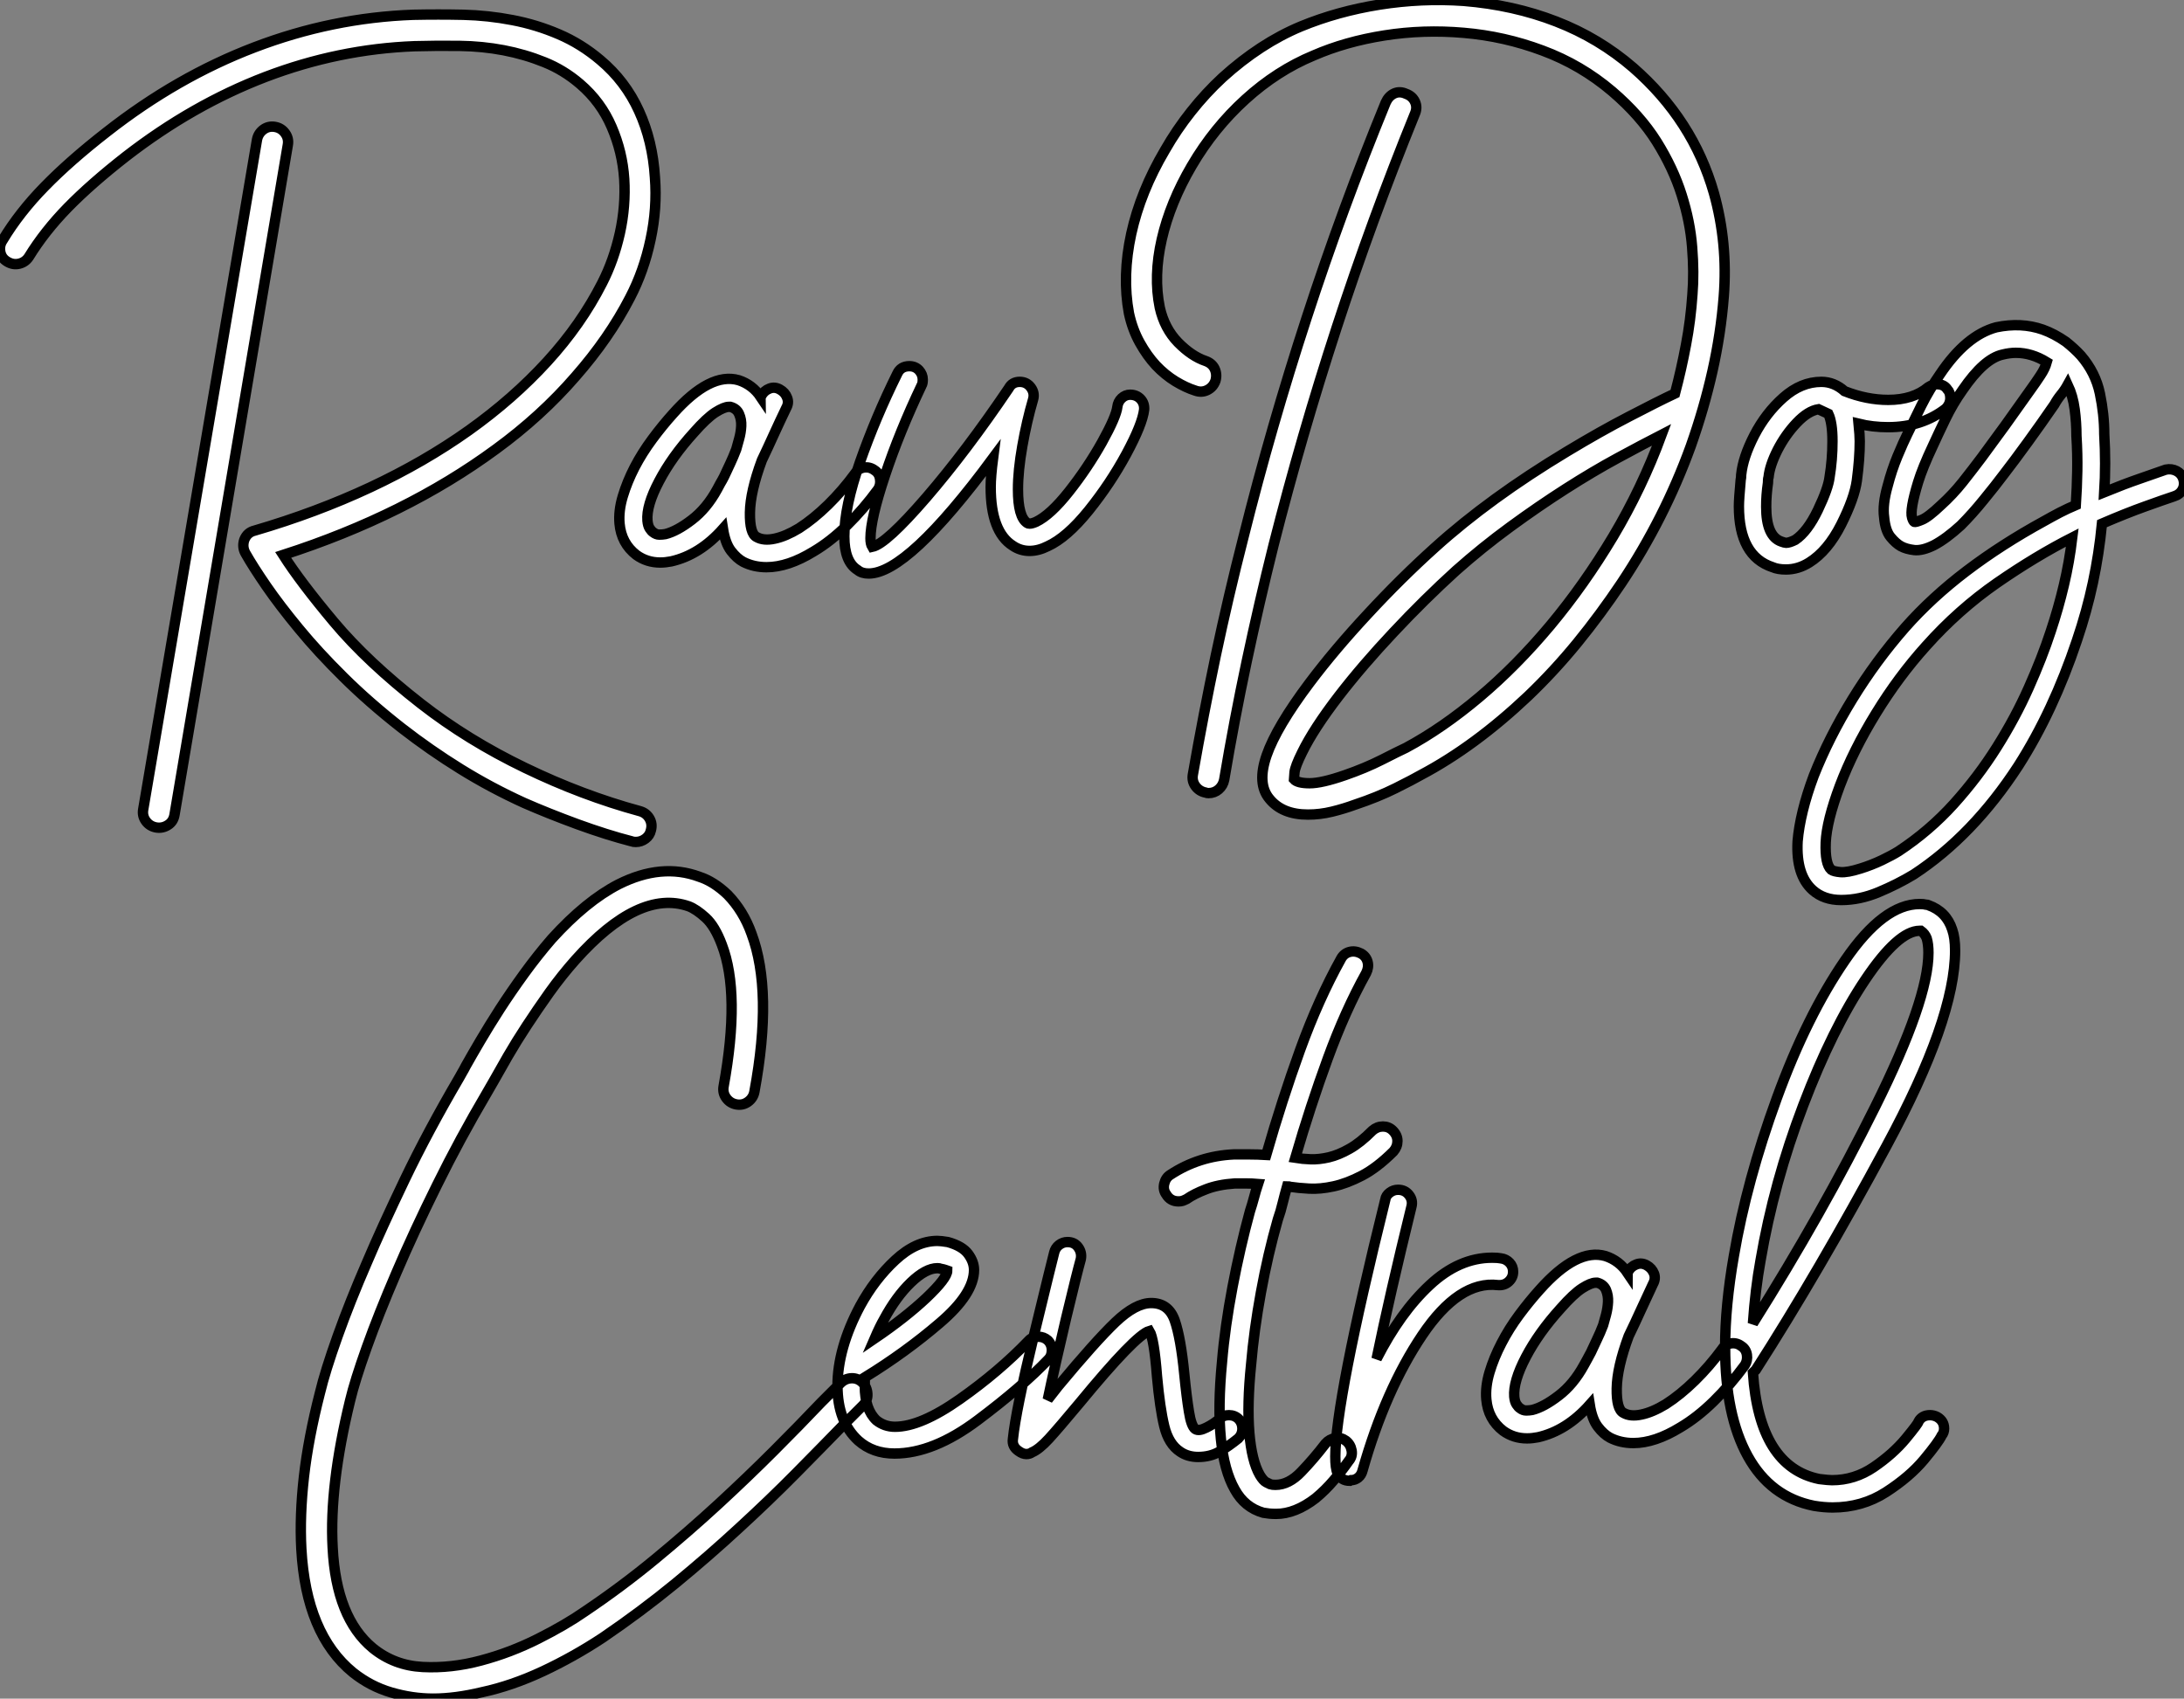
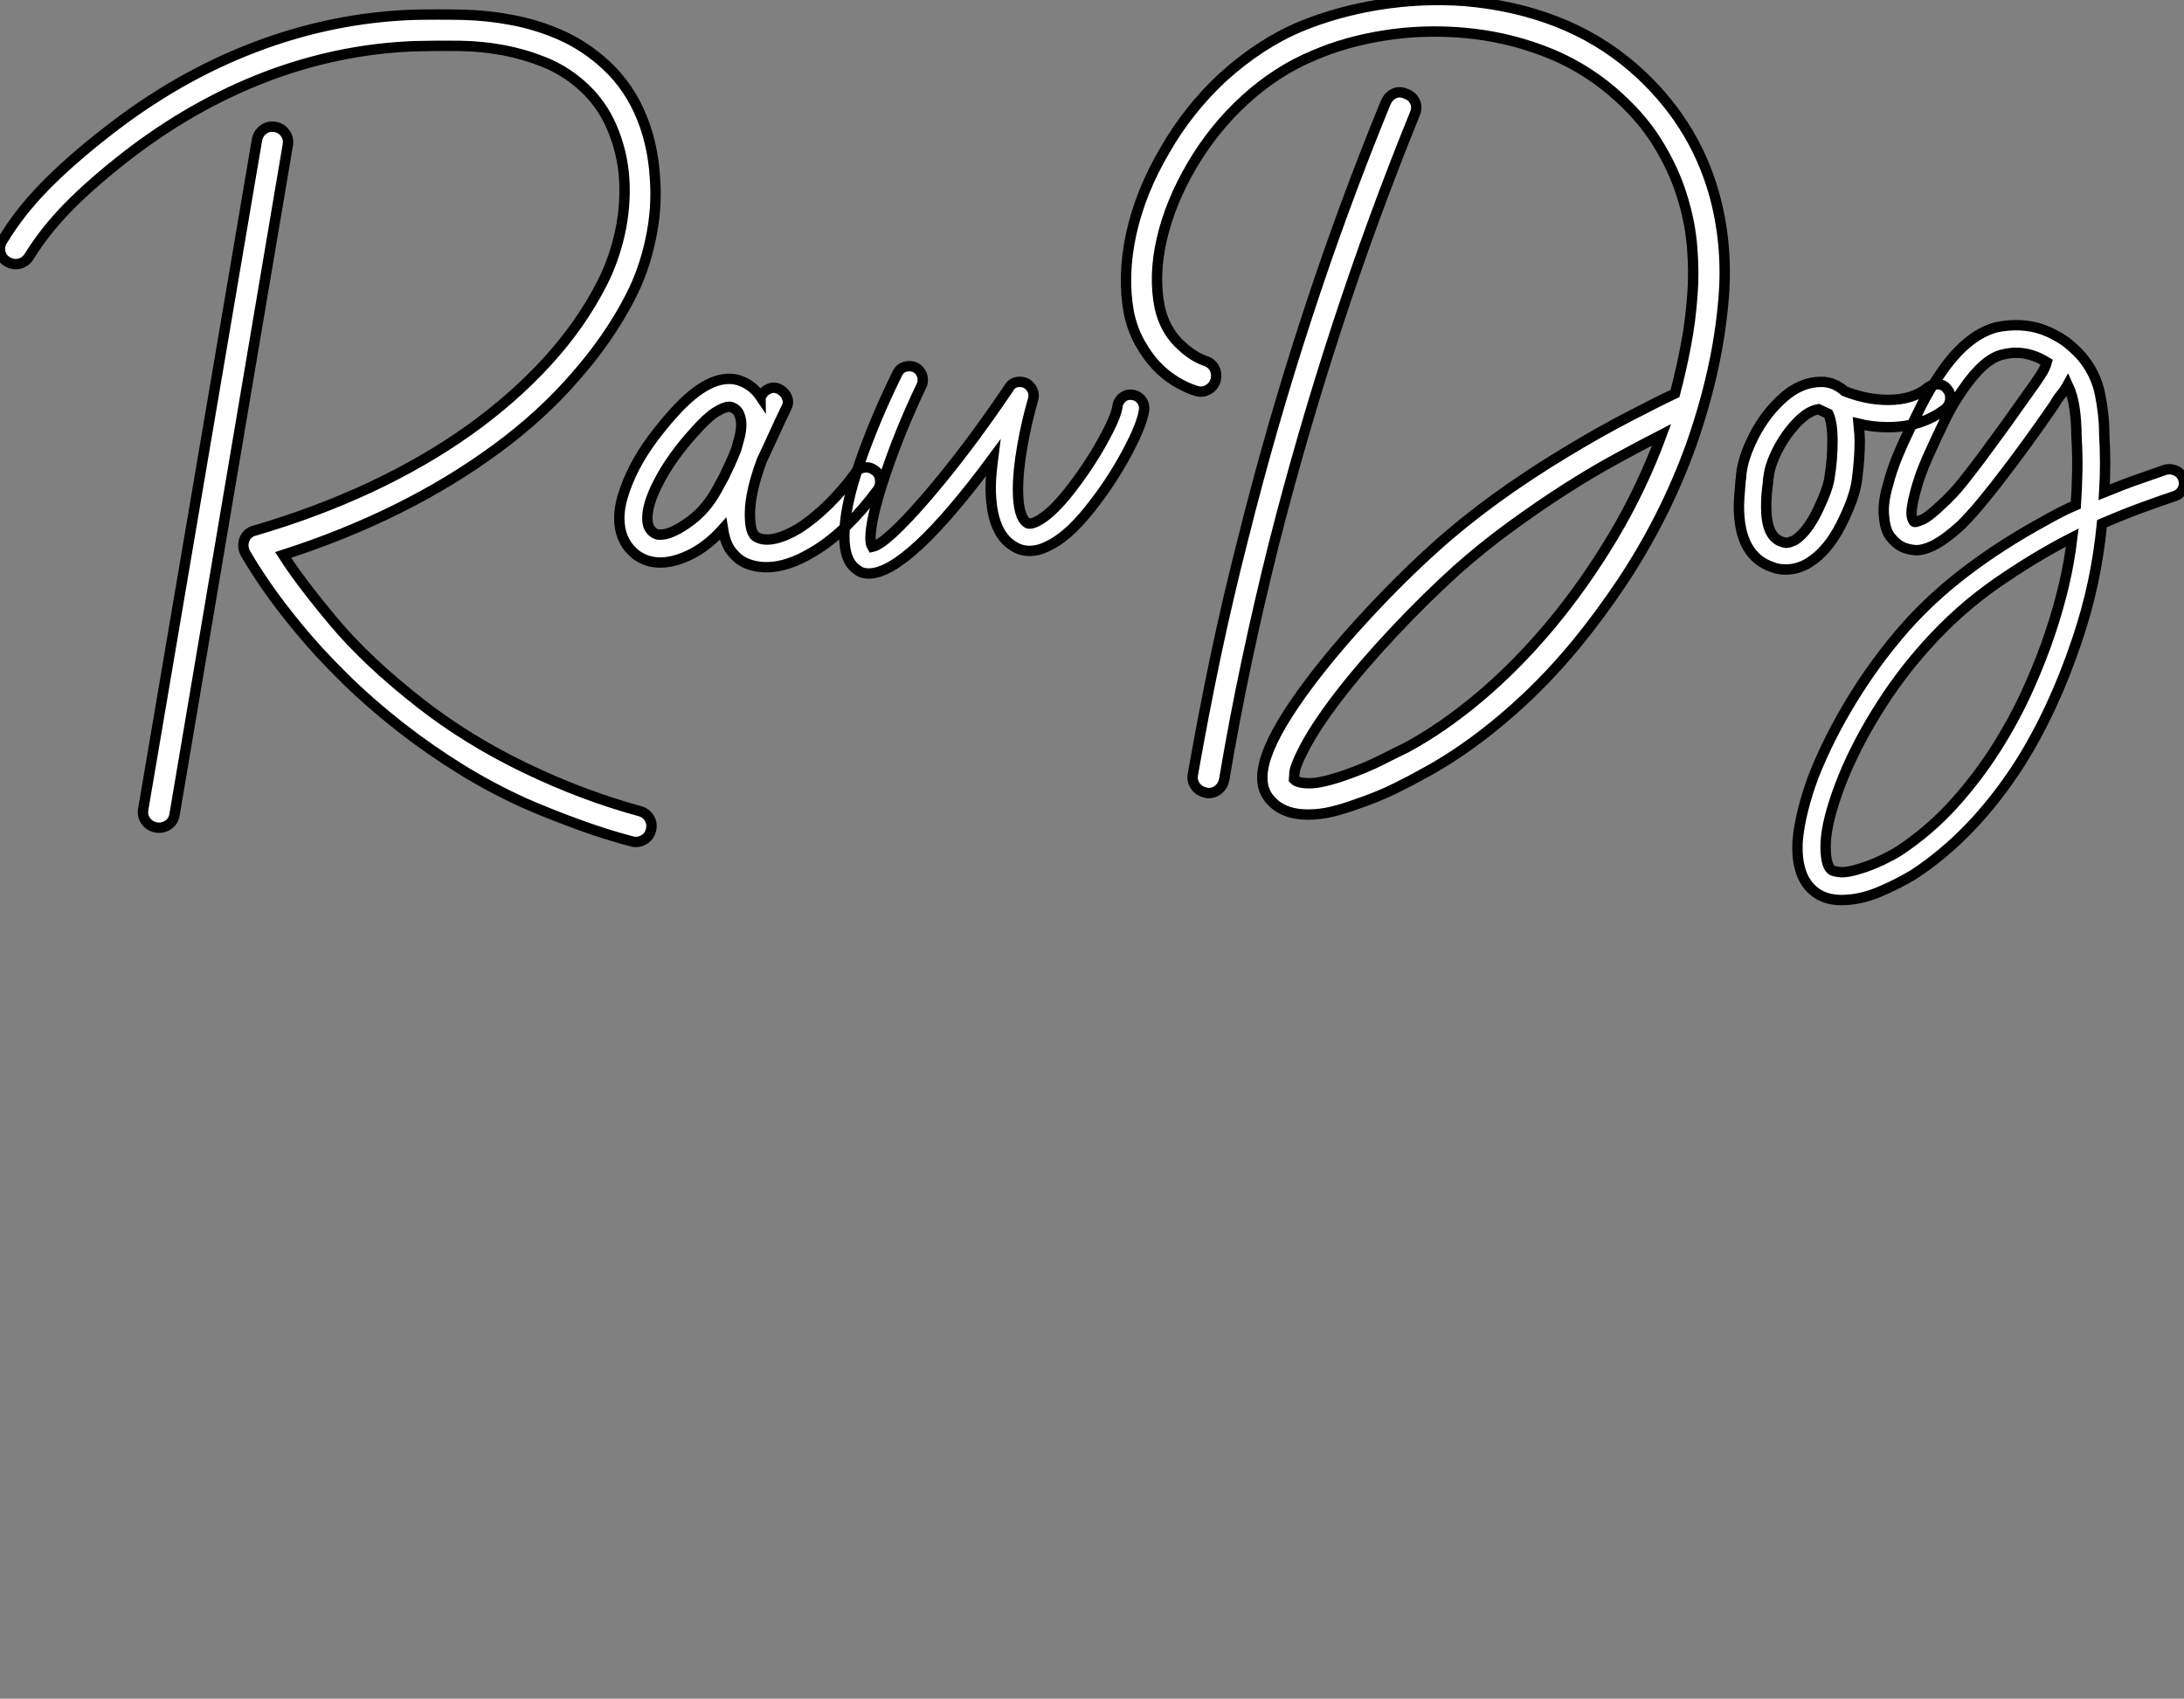
<svg xmlns="http://www.w3.org/2000/svg" viewBox="-6.001 -11.998 210.546 163.769">
  <rect x="-6.001" y="-11.998" width="210.546" height="163.769" fill="#808080" stroke="none" />
  <path d="M55.61 24.81L55.61 24.81Q56.22 24.98 56.53 25.51Q56.84 26.04 56.67 26.66L56.67 26.66Q56.56 27.16 56.14 27.47Q55.72 27.78 55.22 27.78L55.22 27.78Q54.94 27.78 54.82 27.72L54.82 27.72Q52.42 27.10 49.59 26.07Q46.76 25.03 44.46 24.02L44.46 24.02Q41.27 22.57 38.33 20.75Q35.39 18.93 32.65 16.80L32.65 16.80Q29.51 14.34 27.05 11.90Q24.58 9.46 22.74 7.22Q20.89 4.98 19.60 3.11Q18.31 1.23 17.58-0.06L17.58-0.06Q17.25-0.67 17.47-1.34L17.47-1.34Q17.75-2.07 18.48-2.24L18.48-2.24Q24.42-3.98 29.62-6.41Q34.83-8.85 39.12-11.90Q43.40-14.95 46.68-18.54Q49.95-22.12 51.97-26.10L51.97-26.10Q53.09-28.28 53.68-30.91Q54.26-33.54 54.10-36.15Q53.93-38.75 52.89-41.16Q51.86-43.57 49.84-45.30L49.84-45.30Q48.27-46.65 46.40-47.40Q44.52-48.16 42.48-48.55Q40.43-48.94 38.25-48.97Q36.06-49 33.88-48.94L33.88-48.94Q26.54-48.66 19.52-45.98Q12.49-43.29 6.05-38.30L6.05-38.30Q2.69-35.67 0.45-33.38Q-1.79-31.08-3.30-28.62L-3.30-28.62Q-3.64-28.11-4.23-27.97Q-4.82-27.83-5.38-28.17L-5.38-28.17Q-5.94-28.50-6.05-29.12Q-6.16-29.74-5.82-30.24L-5.82-30.24Q-4.20-32.93-1.76-35.42Q0.67-37.91 4.20-40.66L4.20-40.66Q10.98-45.98 18.45-48.83Q25.93-51.69 33.77-51.97L33.77-51.97Q36.18-52.02 38.58-51.97Q40.99-51.91 43.32-51.46Q45.64-51.02 47.80-50.09Q49.95-49.17 51.80-47.60L51.80-47.60Q54.21-45.58 55.52-42.70Q56.84-39.82 57.06-36.29L57.06-36.29Q57.29-33.32 56.64-30.30Q56-27.27 54.66-24.70L54.66-24.70Q52.64-20.78 49.39-17.08L49.39-17.08Q46.09-13.27 41.72-10.08L41.72-10.08Q33.04-3.70 21.22 0.11L21.22 0.11Q22.90 2.74 26.12 6.58Q29.34 10.42 34.50 14.45L34.50 14.45Q39.03 17.98 44.55 20.64Q50.06 23.30 55.61 24.81ZM20.44-41.16L20.44-41.16Q21.06-41.05 21.42-40.54Q21.78-40.04 21.67-39.42L21.67-39.42L10.75 25.14Q10.64 25.82 10.11 26.15Q9.58 26.49 8.96 26.38L8.96 26.38Q8.34 26.26 7.98 25.76Q7.62 25.26 7.73 24.64L7.73 24.64L18.70-39.93Q18.82-40.54 19.32-40.91Q19.82-41.27 20.44-41.16ZM78.23-8.06L78.23-8.06Q78.68-7.78 78.76-7.22Q78.85-6.66 78.57-6.22L78.57-6.22Q77.17-4.31 75.57-2.74Q73.98-1.18 72.35-0.22L72.35-0.22Q69.89 1.29 67.82 1.29L67.82 1.29Q66.58 1.29 65.58 0.78L65.58 0.78Q64.96 0.45 64.40-0.28Q63.84-1.01 63.62-2.41L63.62-2.41Q61.38 0.11 58.63 0.73L58.63 0.73Q58.35 0.78 58.10 0.81Q57.85 0.84 57.57 0.84L57.57 0.84Q56.28 0.84 55.27 0.11L55.27 0.11Q53.82-1.01 53.65-2.91L53.65-2.91Q53.54-4.14 53.96-5.54Q54.38-6.94 55.10-8.34Q55.83-9.74 56.81-11.06Q57.79-12.38 58.80-13.50L58.80-13.50Q62.38-17.53 65.13-16.74L65.13-16.74Q66.47-16.30 67.26-15.12L67.26-15.12Q67.26-15.18 67.28-15.18Q67.31-15.18 67.31-15.23L67.31-15.23Q67.59-15.74 68.10-15.93Q68.60-16.13 69.10-15.85L69.10-15.85Q69.61-15.57 69.80-15.06Q70-14.56 69.72-14.06L69.72-14.06Q69.10-12.77 68.54-11.54Q67.98-10.30 67.37-9.02L67.37-9.02Q66.25-5.99 66.22-3.98Q66.19-1.96 66.86-1.62L66.86-1.62Q67.54-1.23 68.60-1.46Q69.66-1.68 70.95-2.46L70.95-2.46Q72.35-3.36 73.75-4.73Q75.15-6.10 76.38-7.78L76.38-7.78Q76.66-8.23 77.22-8.32Q77.78-8.40 78.23-8.06ZM63.06-6.22L63.06-6.22Q63.17-6.44 63.36-6.78Q63.56-7.11 63.73-7.45L63.73-7.45Q64.01-8.06 64.32-8.71Q64.62-9.35 64.90-10.08L64.90-10.08Q65.02-10.47 65.18-11.09Q65.35-11.70 65.38-12.32Q65.41-12.94 65.18-13.47Q64.96-14 64.34-14.17L64.34-14.17L64.18-14.17Q63.73-14.17 62.89-13.64Q62.05-13.10 60.82-11.70L60.82-11.70Q58.69-9.35 57.46-7Q56.22-4.65 56.34-3.19L56.34-3.19Q56.39-2.69 56.56-2.44Q56.73-2.18 56.90-2.07L56.90-2.07Q57.18-1.85 57.48-1.85Q57.79-1.85 58.07-1.90L58.07-1.90Q59.19-2.18 60.62-3.28Q62.05-4.37 63.06-6.22ZM104.22-13.89L104.22-13.89Q104.05-12.49 102.51-9.63Q100.97-6.78 98.87-4.17Q96.77-1.57 94.92-0.73L94.92-0.73Q94.02-0.28 93.18-0.28L93.18-0.28Q92.29-0.28 91.56-0.78L91.56-0.78Q89.43-2.13 89.43-6.44L89.43-6.44Q89.43-7.45 89.66-9.24L89.66-9.24Q81.42 1.90 77.67 1.90L77.67 1.90Q77 1.90 76.61 1.57L76.61 1.57Q75.32 0.78 75.32-1.68L75.32-1.68Q75.32-4.54 76.83-8.85Q78.34-13.16 80.42-17.36L80.42-17.36Q80.75-18.09 81.59-18.09L81.59-18.09Q82.15-18.09 82.52-17.70Q82.88-17.30 82.88-16.80L82.88-16.80Q82.88-16.41 82.77-16.24L82.77-16.24Q80.64-11.76 79.24-7.56Q77.84-3.36 77.84-1.51L77.84-1.51Q77.84-0.95 78.01-0.67L78.01-0.67Q79.35-0.95 83.22-5.43Q87.08-9.91 91.17-15.96L91.17-15.96Q91.50-16.58 92.23-16.58L92.23-16.58Q92.90-16.58 93.30-16.04Q93.69-15.51 93.52-14.90L93.52-14.90Q92.90-12.77 92.48-10.39Q92.06-8.01 92.06-6.22L92.06-6.22Q92.06-3.53 92.96-2.97L92.96-2.97Q93.02-2.91 93.18-2.91L93.18-2.91Q93.41-2.91 93.80-3.08L93.80-3.08Q95.20-3.75 96.99-6.02Q98.78-8.29 100.16-10.75Q101.53-13.22 101.64-14.17L101.64-14.17Q101.70-14.67 102.06-15.01Q102.42-15.34 102.87-15.34L102.87-15.34Q103.49-15.34 103.88-14.92Q104.27-14.50 104.22-13.89ZM130.31-42.39L130.31-42.39Q126.17-32.20 122.78-21.81Q119.39-11.42 116.70-0.84L116.70-0.84Q115.30 4.76 114.10 10.42Q112.90 16.07 111.94 21.78L111.94 21.78Q111.83 22.34 111.41 22.71Q110.99 23.07 110.43 23.07L110.43 23.07Q110.26 23.07 110.15 23.02L110.15 23.02Q109.54 22.90 109.17 22.40Q108.81 21.90 108.92 21.28L108.92 21.28Q109.93 15.51 111.13 9.80Q112.34 4.09 113.79-1.57L113.79-1.57Q116.48-12.32 119.90-22.79Q123.31-33.26 127.51-43.51L127.51-43.51Q127.79-44.13 128.32-44.38Q128.86-44.63 129.47-44.35L129.47-44.35Q130.09-44.13 130.34-43.57Q130.59-43.01 130.31-42.39ZM159.15-34.78L159.15-34.78Q160.50-29.96 160.10-24.81L160.10-24.81Q159.82-21.22 159.01-17.61Q158.20-14 156.91-10.36L156.91-10.36Q154.39-3.42 150.25 2.80L150.25 2.80Q148.23 5.82 145.99 8.57Q143.75 11.31 141.23 13.72L141.23 13.72Q136.08 18.59 130.87 21.34L130.87 21.34Q130.20 21.73 128.46 22.60Q126.73 23.46 124.54 24.19L124.54 24.19Q123.48 24.58 122.33 24.86Q121.18 25.14 120.01 25.14L120.01 25.14Q117.54 25.14 116.31 23.63L116.31 23.63Q115.08 22.18 116.03 19.43Q116.98 16.69 120.18 12.43L120.18 12.43Q122.58 9.24 125.78 5.80Q128.97 2.35 132.27-0.62L132.27-0.62Q137.54-5.38 144.98-9.86L144.98-9.86Q148.23-11.82 150.98-13.24Q153.72-14.67 155.40-15.46L155.40-15.46Q156.02-17.81 156.46-20.16Q156.91-22.51 157.08-25.03L157.08-25.03Q157.25-27.10 157.05-29.57Q156.86-32.03 156.04-34.61Q155.23-37.18 153.64-39.73Q152.04-42.28 149.35-44.58L149.35-44.58Q146.33-47.15 142.63-48.52Q138.94-49.90 135.04-50.23Q131.15-50.57 127.40-49.98Q123.65-49.39 120.57-48.05L120.57-48.05Q117.04-46.59 113.99-43.82Q110.94-41.05 108.81-37.41L108.81-37.41Q106.74-33.88 105.92-30.32Q105.11-26.77 105.73-23.74L105.73-23.74Q106.18-21.73 107.49-20.38Q108.81-19.04 110.15-18.59L110.15-18.59Q110.77-18.37 111.02-17.84Q111.27-17.30 111.10-16.69L111.10-16.69Q110.88-16.07 110.32-15.79Q109.76-15.51 109.14-15.74L109.14-15.74Q108.25-16.02 107.24-16.63Q106.23-17.25 105.36-18.17Q104.50-19.10 103.80-20.36Q103.10-21.62 102.76-23.18L102.76-23.18Q102.09-26.77 102.98-30.86Q103.88-34.94 106.23-38.92L106.23-38.92Q107.35-40.88 108.75-42.64Q110.15-44.41 111.78-45.92L111.78-45.92Q115.42-49.22 119.34-50.85L119.34-50.85Q122.86-52.30 126.92-52.95Q130.98-53.59 135.02-53.31L135.02-53.31Q139.83-52.92 143.95-51.32Q148.06-49.73 151.37-46.87L151.37-46.87Q157.14-41.83 159.15-34.78ZM129.47 18.70L129.47 18.70Q133 16.80 136.56 13.80Q140.11 10.81 143.39 6.89Q146.66 2.97 149.44-1.68Q152.21-6.33 154.11-11.48L154.11-11.48Q152.26-10.53 149.88-9.24Q147.50-7.95 144.87-6.27Q142.24-4.59 139.52-2.60Q136.81-0.62 134.29 1.62L134.29 1.62Q131.26 4.37 128.27 7.56Q125.27 10.75 122.98 13.72L122.98 13.72Q120.57 16.86 119.45 19.15L119.45 19.15Q118.78 20.50 118.72 21.06Q118.66 21.62 118.66 21.73L118.66 21.73Q119 22.12 120.18 22.12Q121.35 22.12 123.59 21.34L123.59 21.34Q125.55 20.66 127.15 19.85Q128.74 19.04 129.47 18.70ZM181.94-15.01L181.94-15.01Q181.94-14.45 181.50-14L181.50-14Q179.20-12.21 175.95-12.21L175.95-12.21Q174.44-12.21 173.10-12.54L173.10-12.54Q173.21-11.42 173.21-10.86L173.21-10.86Q173.21-9.18 172.93-7.06L172.93-7.06Q172.70-5.38 171.42-2.83Q170.13-0.28 168.34 0.84L168.34 0.84Q167.27 1.51 166.10 1.51L166.10 1.51Q165.31 1.51 164.81 1.29L164.81 1.29Q161.56 0.22 161.56-4.59L161.56-4.59Q161.56-5.26 161.73-7.11L161.73-7.11Q161.78-7.34 161.78-7.62L161.78-7.62Q161.95-9.30 163.04-11.42Q164.14-13.55 165.84-15.06Q167.55-16.58 169.51-16.58L169.51-16.58Q170.74-16.58 171.75-15.68L171.75-15.68Q173.88-14.84 175.95-14.84L175.95-14.84Q178.36-14.84 179.82-16.07L179.82-16.07Q180.26-16.35 180.66-16.35L180.66-16.35Q181.33-16.35 181.66-15.85L181.66-15.85Q181.94-15.57 181.94-15.01ZM170.58-10.86L170.58-10.86Q170.58-12.66 170.18-13.50L170.18-13.50Q169.96-13.61 169.23-13.94L169.23-13.94Q168.22-13.78 167.13-12.63Q166.04-11.48 165.28-10.00Q164.53-8.51 164.42-7.39L164.42-7.39Q164.36-7.22 164.36-6.83L164.36-6.83Q164.19-5.66 164.19-4.54L164.19-4.54Q164.19-1.68 165.65-1.18L165.65-1.18Q165.98-1.06 166.10-1.06L166.10-1.06Q166.43-1.06 166.99-1.34L166.99-1.34Q168.17-2.13 169.18-4.23Q170.18-6.33 170.30-7.39L170.30-7.39Q170.58-9.07 170.58-10.86ZM171.42 33.38L171.42 33.38Q169.74 33.38 168.67 32.42L168.67 32.42Q167.05 30.97 167.22 27.72L167.22 27.72Q167.33 26.38 167.72 24.78Q168.11 23.18 168.78 21.39L168.78 21.39Q170.24 17.70 172.51 14Q174.78 10.30 177.58 7.11L177.58 7.11Q180.15 4.20 183.51 1.65Q186.87-0.90 190.96-3.14L190.96-3.14Q191.74-3.58 192.50-3.98Q193.26-4.37 194.04-4.70L194.04-4.70Q194.15-6.33 194.18-7.98Q194.21-9.63 194.10-11.37L194.10-11.37Q194.10-12.66 193.93-13.94Q193.76-15.23 193.26-16.30L193.26-16.30Q192.98-15.79 192.61-15.34Q192.25-14.90 191.97-14.39L191.97-14.39Q190.74-12.60 189.42-10.78Q188.10-8.96 187.10-7.67L187.10-7.67Q186.26-6.55 185.16-5.21Q184.07-3.86 182.95-2.74L182.95-2.74Q181.55-1.46 180.38-0.84L180.38-0.84Q179.26-0.28 178.47-0.36Q177.69-0.45 177.18-0.73L177.18-0.73Q176.68-1.01 176.18-1.62Q175.67-2.24 175.56-3.53L175.56-3.53Q175.39-4.76 175.90-6.55L175.90-6.55Q176.29-8.06 176.85-9.41Q177.41-10.75 177.80-11.54L177.80-11.54Q178.36-12.71 179.14-14.28Q179.93-15.85 180.94-17.30L180.94-17.30Q183.46-21.06 186.37-21.84L186.37-21.84Q188.78-22.34 190.85-21.62L190.85-21.62Q191.97-21.22 193.09-20.44L193.09-20.44Q193.93-19.77 194.54-19.10L194.54-19.10Q195.94-17.47 196.36-15.46Q196.78-13.44 196.78-11.54L196.78-11.54Q196.95-8.68 196.78-5.94L196.78-5.94Q198.69-6.72 200.23-7.25Q201.77-7.78 202.72-8.12L202.72-8.12Q203.28-8.23 203.76-7.98Q204.23-7.73 204.40-7.22L204.40-7.22Q204.57-6.66 204.32-6.19Q204.06-5.71 203.50-5.54L203.50-5.54Q202.50-5.21 200.70-4.56Q198.91-3.92 196.56-2.91L196.56-2.91Q196.28 0 195.69 2.77Q195.10 5.54 194.15 8.34L194.15 8.34Q191.86 15.18 188.50 20.44L188.50 20.44Q184.13 27.16 178.42 30.91L178.42 30.91Q176.85 31.86 175.03 32.62Q173.21 33.38 171.42 33.38ZM193.70-1.57L193.70-1.57Q190.18 0.22 186.45 2.80Q182.73 5.38 179.59 8.90L179.59 8.90Q176.96 11.82 174.78 15.37Q172.59 18.93 171.30 22.34L171.30 22.34Q170.02 25.76 169.93 27.83Q169.85 29.90 170.46 30.46L170.46 30.46Q170.69 30.63 171.36 30.69Q172.03 30.74 173.26 30.35L173.26 30.35Q174.33 30.02 175.34 29.54Q176.34 29.06 176.96 28.67L176.96 28.67Q179.93 26.71 182.28 24.11Q184.63 21.50 186.42 18.65Q188.22 15.79 189.50 12.91Q190.79 10.02 191.63 7.45L191.63 7.45Q192.36 5.26 192.89 3.02Q193.42 0.78 193.70-1.57ZM188.27-19.38L188.27-19.38Q187.66-19.38 186.98-19.21L186.98-19.21Q185.19-18.82 183.12-15.79L183.12-15.79Q182.17-14.45 181.47-12.99Q180.77-11.54 180.26-10.42L180.26-10.42Q179.26-8.29 178.84-6.92Q178.42-5.54 178.28-4.70Q178.14-3.86 178.25-3.50Q178.36-3.14 178.47-3.08L178.47-3.08Q178.58-3.02 179.20-3.28Q179.82-3.53 181.05-4.70L181.05-4.70Q182.17-5.71 183.15-6.94Q184.13-8.18 184.97-9.30L184.97-9.30Q185.92-10.58 187.24-12.40Q188.55-14.22 189.73-15.90L189.73-15.90Q190.18-16.52 190.62-17.19Q191.07-17.86 191.24-18.48L191.24-18.48Q189.78-19.38 188.27-19.38Z" fill="white" stroke="black" transform="translate(0 0) scale(1 1) translate(0.076 41.397)" />
-   <path d="M56.90-4.54L56.90-4.54Q57.34-4.09 57.37-3.44Q57.40-2.80 56.95-2.35L56.95-2.35L55.10-0.50Q52.98 1.68 50.46 4.23Q47.94 6.78 45.02 9.46Q42.11 12.15 38.84 14.84Q35.56 17.53 31.86 20.05L31.86 20.05Q29.06 21.90 26.07 23.30Q23.07 24.70 20.22 25.31L20.22 25.31Q17.64 25.93 15.51 25.93L15.51 25.93Q13.50 25.93 11.48 25.34Q9.46 24.75 7.78 23.41L7.78 23.41Q3.25 19.71 2.80 11.48L2.80 11.48Q2.63 8.29 3.05 4.56Q3.47 0.84 4.59-3.53L4.59-3.53Q5.10-5.66 6.30-9.02Q7.50-12.38 9.13-16.13L9.13-16.13Q10.53-19.43 12.77-24.11Q15.01-28.78 18.03-33.94L18.03-33.94Q18.14-34.16 18.31-34.44Q18.48-34.72 18.65-35.06L18.65-35.06Q19.21-36.06 20.05-37.49Q20.89-38.92 21.95-40.57Q23.02-42.22 24.28-43.96Q25.54-45.70 26.94-47.32L26.94-47.32Q30.24-50.96 33.38-52.58L33.38-52.58Q37.52-54.66 41.16-53.31L41.16-53.31Q42.56-52.86 43.90-51.58L43.90-51.58Q45.42-50.01 46.20-47.82L46.20-47.82Q48.27-42.28 46.48-32.59L46.48-32.59Q46.37-31.98 45.86-31.61Q45.36-31.25 44.74-31.36L44.74-31.36Q44.13-31.47 43.76-31.98Q43.40-32.48 43.51-33.10L43.51-33.10Q45.14-42.06 43.34-46.76L43.34-46.76Q42.67-48.55 41.78-49.36Q40.88-50.18 40.15-50.46L40.15-50.46Q35.34-52.14 29.23-45.30L29.23-45.30Q27.89-43.79 26.71-42.14Q25.54-40.49 24.53-38.95Q23.52-37.41 22.71-36.01Q21.90-34.61 21.34-33.60L21.34-33.60Q20.89-32.82 20.66-32.42L20.66-32.42Q18.09-28.06 15.88-23.58Q13.66-19.10 11.96-15.12Q10.25-11.14 9.10-7.92Q7.95-4.70 7.50-2.80L7.50-2.80Q5.49 5.43 5.82 11.37L5.82 11.37Q6.16 18.14 9.69 21.06L9.69 21.06Q11.76 22.74 14.50 22.88Q17.25 23.02 20.10 22.26Q22.96 21.50 25.62 20.16Q28.28 18.82 30.13 17.53L30.13 17.53Q33.71 15.12 36.93 12.46Q40.15 9.80 43.01 7.17Q45.86 4.54 48.36 2.04Q50.85-0.45 52.92-2.63L52.92-2.63L54.77-4.48Q55.22-4.93 55.83-4.96Q56.45-4.98 56.90-4.54ZM75.15-7.67L75.15-7.67Q75.15-7.11 74.82-6.78L74.82-6.78Q72.30-4.14 68.01-0.92Q63.73 2.30 59.98 2.30L59.98 2.30Q57.90 2.30 56.50 1.06L56.50 1.06Q54.49-0.78 54.49-4.20L54.49-4.20Q54.49-7.84 56.67-11.93L56.67-11.93Q58.07-14.50 60.06-16.35Q62.05-18.20 64.12-18.20L64.12-18.20Q64.46-18.20 65.13-18.09L65.13-18.09Q66.53-17.70 67.09-16.94Q67.65-16.18 67.65-15.40L67.65-15.40Q67.65-13.10 64.34-10.28Q61.04-7.45 57.12-5.04L57.12-5.04L57.12-4.20Q57.12-1.96 58.24-0.90L58.24-0.90Q59.02-0.28 60.03-0.28L60.03-0.28Q62.50-0.28 66.28-2.94Q70.06-5.60 72.91-8.57L72.91-8.57Q73.25-8.96 73.86-8.96L73.86-8.96Q74.37-8.96 74.76-8.62L74.76-8.62Q75.15-8.23 75.15-7.67ZM58.07-8.79L58.07-8.79Q61.04-10.81 63.06-12.71Q65.07-14.62 65.07-15.34L65.07-15.34Q65.07-15.34 64.90-15.40Q64.74-15.46 64.46-15.51L64.46-15.51Q64.34-15.57 64.12-15.57L64.12-15.57Q63-15.57 61.57-14.20Q60.14-12.82 58.97-10.64L58.97-10.64Q58.58-9.97 58.07-8.79ZM93.52-0.11L93.52-0.11Q93.52 0.45 93.13 0.84L93.13 0.84Q92.23 1.57 91.34 2.10Q90.44 2.63 89.26 2.63L89.26 2.63Q88.26 2.63 87.53 2.13L87.53 2.13Q86.41 1.40 85.99-0.34Q85.57-2.07 85.29-5.15L85.29-5.15Q85.01-8.79 84.56-9.52L84.56-9.52Q83.22-9.13 77.78-2.52L77.78-2.52Q75.82-0.17 74.87 0.87Q73.92 1.90 73.25 2.18L73.25 2.18Q73.02 2.35 72.69 2.35L72.69 2.35Q72.35 2.35 71.96 2.07L71.96 2.07Q71.29 1.62 71.40 0.90L71.40 0.90Q71.68-1.85 73.44-9.16Q75.21-16.46 75.38-17.08L75.38-17.08Q75.49-17.53 75.85-17.81Q76.22-18.09 76.66-18.09L76.66-18.09Q77.34-18.09 77.70-17.58Q78.06-17.08 77.95-16.46L77.95-16.46Q77.56-15.06 76.52-10.72Q75.49-6.38 74.76-2.91L74.76-2.91L75.77-4.20Q79.35-8.51 81.28-10.36Q83.22-12.21 84.73-12.21L84.73-12.21Q86.41-12.21 87.00-10.53Q87.58-8.85 87.92-5.38L87.92-5.38Q88.14-3.14 88.37-1.74Q88.59-0.34 88.98-0.06L88.98-0.06Q89.32 0.17 90.05-0.20Q90.78-0.56 91.34-1.06L91.34-1.06Q91.67-1.40 92.23-1.40L92.23-1.40Q92.79-1.40 93.18-1.01L93.18-1.01Q93.52-0.62 93.52-0.11ZM96.94-20.27L96.94-20.27Q95.98-16.91 95.31-13.24Q94.64-9.58 94.36-6.27L94.36-6.27Q93.97-2.46 94.19 0.28Q94.42 3.02 95.20 4.37L95.20 4.37Q95.54 4.93 95.82 5.07Q96.10 5.21 96.21 5.26L96.21 5.26Q96.38 5.32 96.71 5.32L96.71 5.32Q98 5.32 99.20 4.06Q100.41 2.80 101.53 1.34L101.53 1.34Q101.92 0.90 102.48 0.81Q103.04 0.73 103.49 1.06L103.49 1.06Q103.94 1.40 104.05 1.99Q104.16 2.58 103.77 3.02L103.77 3.02Q103.10 3.98 102.31 4.90Q101.53 5.82 100.58 6.61L100.58 6.61Q98.62 8.12 96.77 8.12L96.77 8.12Q96.43 8.12 96.12 8.09Q95.82 8.06 95.54 8.01L95.54 8.01Q93.74 7.50 92.79 5.77L92.79 5.77Q90.72 2.13 91.56-6.55L91.56-6.55Q91.84-9.91 92.57-13.75Q93.30-17.58 94.25-21.06L94.25-21.06Q94.47-21.73 94.64-22.37Q94.81-23.02 95.03-23.69L95.03-23.69Q94.42-23.74 93.88-23.74Q93.35-23.74 92.79-23.74L92.79-23.74Q91.17-23.63 90.02-23.18Q88.87-22.74 88.14-22.23L88.14-22.23Q87.92-22.12 87.75-22.06Q87.58-22.01 87.36-22.01L87.36-22.01Q86.58-22.01 86.18-22.68L86.18-22.68Q85.85-23.13 85.99-23.72Q86.13-24.30 86.58-24.58L86.58-24.58Q89.32-26.38 92.68-26.54L92.68-26.54Q93.46-26.54 94.22-26.54Q94.98-26.54 95.82-26.49L95.82-26.49Q97.33-31.75 99.09-36.62Q100.86-41.50 103.04-45.42L103.04-45.42Q103.32-45.92 103.85-46.06Q104.38-46.20 104.94-45.92L104.94-45.92Q105.45-45.64 105.59-45.11Q105.73-44.58 105.45-44.02L105.45-44.02Q103.43-40.38 101.75-35.78Q100.07-31.19 98.62-26.21L98.62-26.21Q99.29-26.10 100.10-26.07Q100.91-26.04 101.86-26.26Q102.82-26.49 103.85-27.08Q104.89-27.66 106.06-28.84L106.06-28.84Q106.51-29.23 107.07-29.23Q107.63-29.23 108.02-28.84L108.02-28.84Q108.47-28.39 108.47-27.83Q108.47-27.27 108.08-26.82L108.08-26.82Q106.51-25.26 105.06-24.50Q103.60-23.74 102.31-23.46Q101.02-23.18 99.96-23.24Q98.90-23.30 98.17-23.41L98.17-23.41Q98.06-23.46 97.83-23.46L97.83-23.46Q97.61-22.68 97.41-21.87Q97.22-21.06 96.94-20.27ZM119.62-15.23L119.62-15.23Q119.62-14.67 119.20-14.28Q118.78-13.89 118.16-13.94L118.16-13.94Q114.41-14.39 110.85-9.10Q107.30-3.81 105.11 3.92L105.11 3.92Q105 4.37 104.69 4.62Q104.38 4.87 103.99 4.87L103.99 4.87L103.88 4.93Q103.04 4.93 102.70 4.20L102.70 4.20Q102.48 3.75 102.48 2.58L102.48 2.58Q102.48-2.74 107.30-22.18L107.30-22.18Q107.35-22.57 107.72-22.85Q108.08-23.13 108.53-23.13L108.53-23.13Q109.20-23.13 109.59-22.62Q109.98-22.12 109.82-21.50L109.82-21.50Q107.69-12.82 106.46-6.83L106.46-6.83Q108.75-11.31 111.58-13.94Q114.41-16.58 117.60-16.58L117.60-16.58Q118.16-16.58 118.44-16.52L118.44-16.52Q118.94-16.46 119.28-16.10Q119.62-15.74 119.62-15.23ZM141.62-8.06L141.62-8.06Q142.07-7.78 142.16-7.22Q142.24-6.66 141.96-6.22L141.96-6.22Q140.56-4.31 138.96-2.74Q137.37-1.18 135.74-0.22L135.74-0.22Q133.28 1.29 131.21 1.29L131.21 1.29Q129.98 1.29 128.97 0.78L128.97 0.78Q128.35 0.45 127.79-0.28Q127.23-1.01 127.01-2.41L127.01-2.41Q124.77 0.11 122.02 0.73L122.02 0.73Q121.74 0.78 121.49 0.81Q121.24 0.84 120.96 0.84L120.96 0.84Q119.67 0.84 118.66 0.11L118.66 0.11Q117.21-1.01 117.04-2.91L117.04-2.91Q116.93-4.14 117.35-5.54Q117.77-6.94 118.50-8.34Q119.22-9.74 120.20-11.06Q121.18-12.38 122.19-13.50L122.19-13.50Q125.78-17.53 128.52-16.74L128.52-16.74Q129.86-16.30 130.65-15.12L130.65-15.12Q130.65-15.18 130.68-15.18Q130.70-15.18 130.70-15.23L130.70-15.23Q130.98-15.74 131.49-15.93Q131.99-16.13 132.50-15.85L132.50-15.85Q133-15.57 133.20-15.06Q133.39-14.56 133.11-14.06L133.11-14.06Q132.50-12.77 131.94-11.54Q131.38-10.30 130.76-9.02L130.76-9.02Q129.64-5.99 129.61-3.98Q129.58-1.96 130.26-1.62L130.26-1.62Q130.93-1.23 131.99-1.46Q133.06-1.68 134.34-2.46L134.34-2.46Q135.74-3.36 137.14-4.73Q138.54-6.10 139.78-7.78L139.78-7.78Q140.06-8.23 140.62-8.32Q141.18-8.40 141.62-8.06ZM126.45-6.22L126.45-6.22Q126.56-6.44 126.76-6.78Q126.95-7.11 127.12-7.45L127.12-7.45Q127.40-8.06 127.71-8.71Q128.02-9.35 128.30-10.08L128.30-10.08Q128.41-10.47 128.58-11.09Q128.74-11.70 128.77-12.32Q128.80-12.94 128.58-13.47Q128.35-14 127.74-14.17L127.74-14.17L127.57-14.17Q127.12-14.17 126.28-13.64Q125.44-13.10 124.21-11.70L124.21-11.70Q122.08-9.35 120.85-7Q119.62-4.65 119.73-3.19L119.73-3.19Q119.78-2.69 119.95-2.44Q120.12-2.18 120.29-2.07L120.29-2.07Q120.57-1.85 120.88-1.85Q121.18-1.85 121.46-1.90L121.46-1.90Q122.58-2.18 124.01-3.28Q125.44-4.37 126.45-6.22ZM161.17-0.11L161.17-0.11Q161.17 0.28 160.94 0.56L160.94 0.56Q160.61 1.23 159.24 2.88Q157.86 4.54 155.57 6.02Q153.27 7.50 150.42 7.50L150.42 7.50Q149.58 7.50 148.62 7.34L148.62 7.34Q144.42 6.50 142.24 2.55Q140.06-1.40 140.06-7.95L140.06-7.95Q140.06-11.93 140.90-16.74L140.90-16.74Q142.13-23.97 145.04-31.95Q147.95-39.93 151.65-45.30Q155.34-50.68 158.82-50.68L158.82-50.68Q159.21-50.68 159.43-50.62L159.43-50.62Q159.60-50.62 159.66-50.57L159.66-50.57Q161.39-49.95 161.95-48.22L161.95-48.22Q162.23-47.43 162.23-46.20L162.23-46.20Q162.23-39.59 155.62-27.36Q149.02-15.12 143.02-5.77L143.02-5.77Q142.74-5.49 142.74-5.49L142.74-5.49Q143.36 3.58 149.13 4.76L149.13 4.76Q150.02 4.87 150.36 4.87L150.36 4.87Q152.54 4.87 154.39 3.61Q156.24 2.35 157.47 0.87Q158.70-0.62 158.70-0.78L158.70-0.78Q159.04-1.40 159.82-1.40L159.82-1.40Q160.16-1.40 160.50-1.23L160.50-1.23Q161.17-0.84 161.17-0.11ZM142.74-10.25L142.74-10.25Q149.41-20.83 154.53-31.14Q159.66-41.44 159.66-45.98L159.66-45.98Q159.66-46.82 159.49-47.38L159.49-47.38Q159.32-47.82 158.93-48.10L158.93-48.10L158.82-48.10Q156.74-48.10 153.58-43.40Q150.42-38.70 147.59-31.28Q144.76-23.86 143.47-16.30L143.47-16.30Q142.97-13.55 142.74-10.25Z" fill="white" stroke="black" transform="translate(21 84) scale(1 1) translate(-0.752 41.841)" />
</svg>